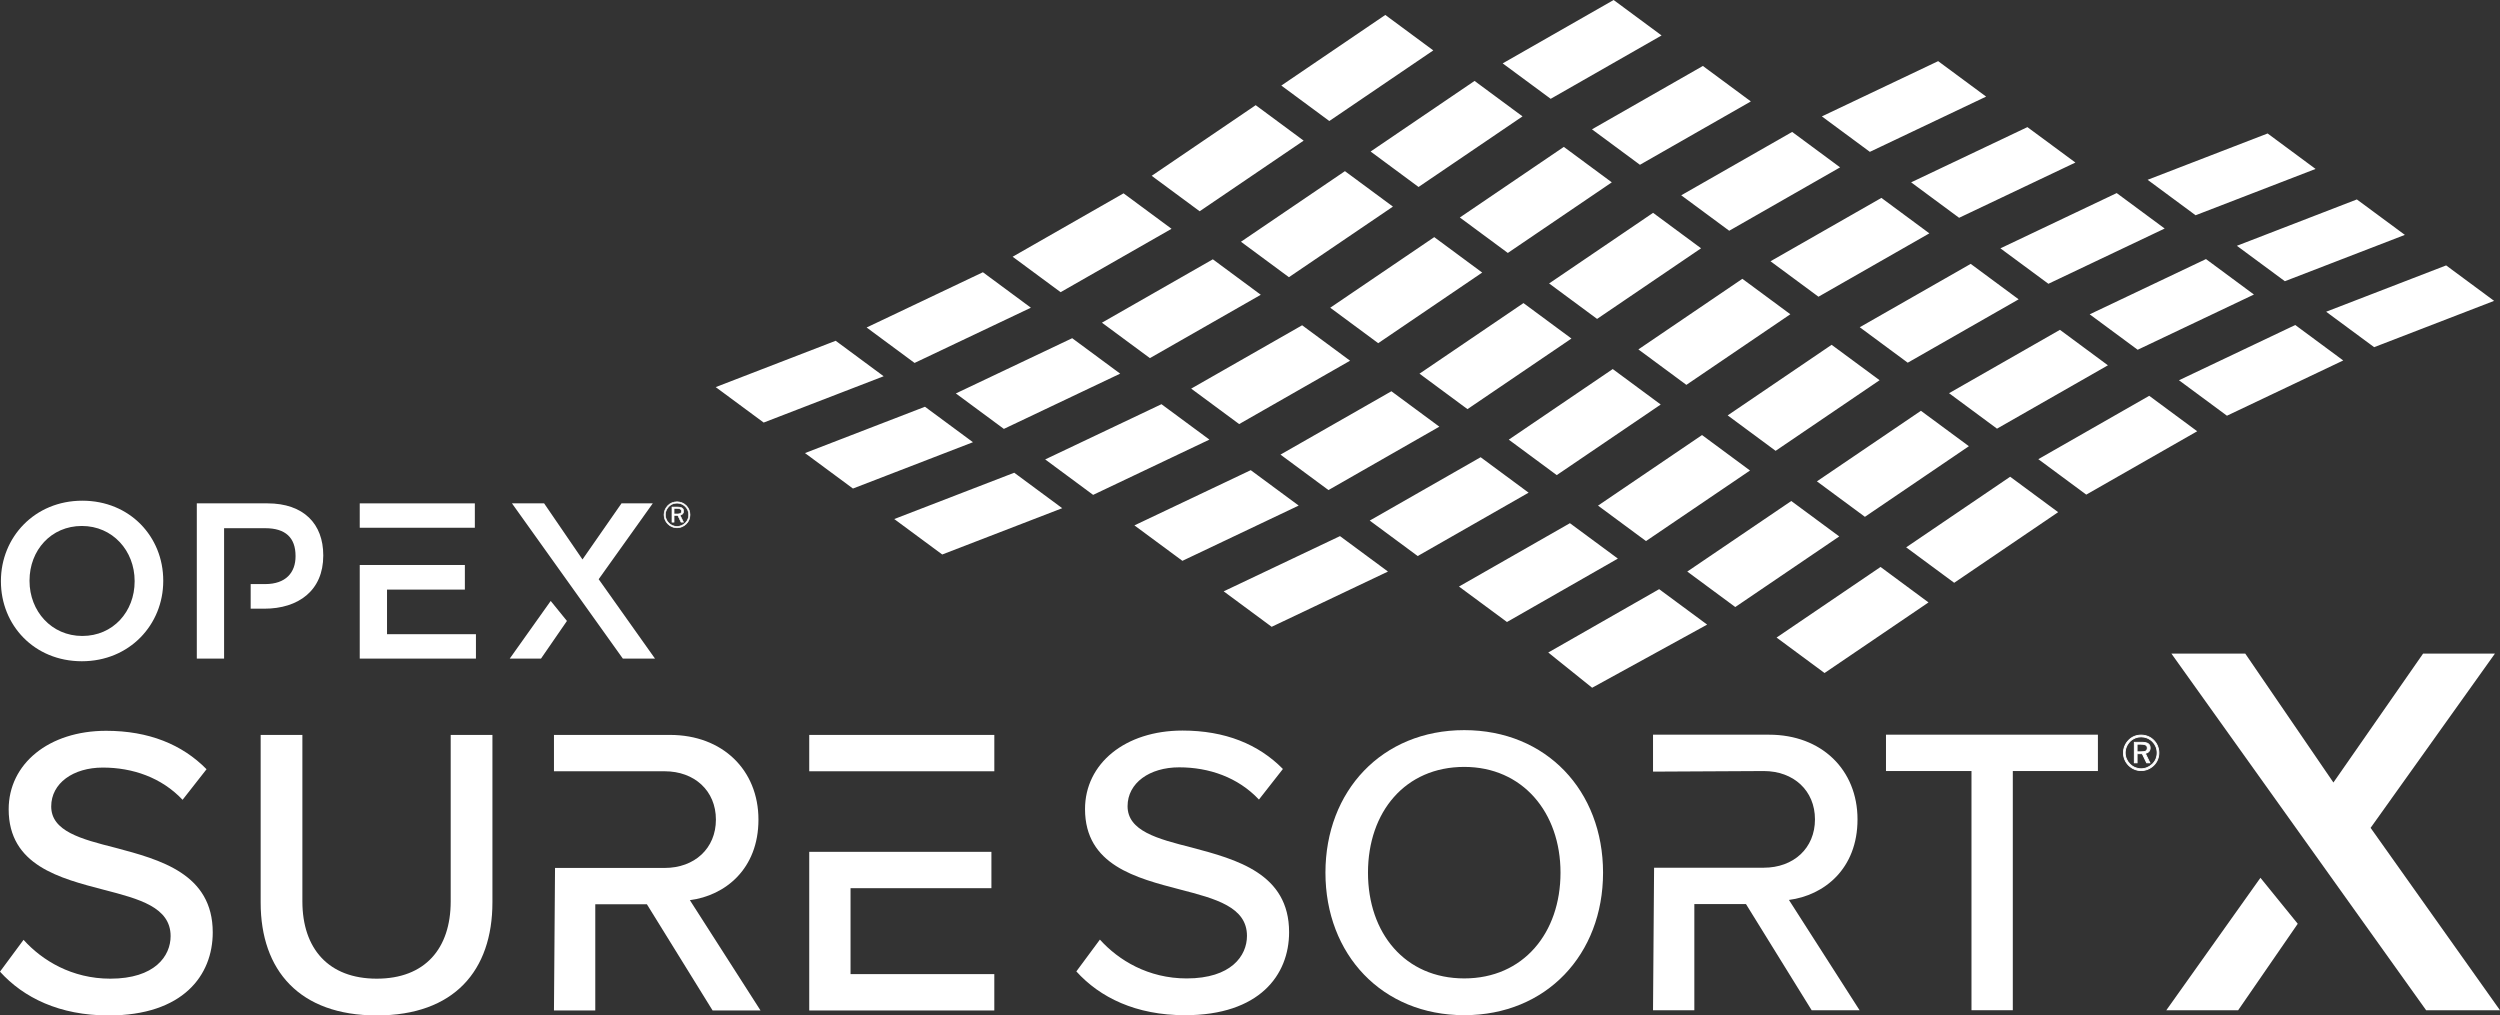
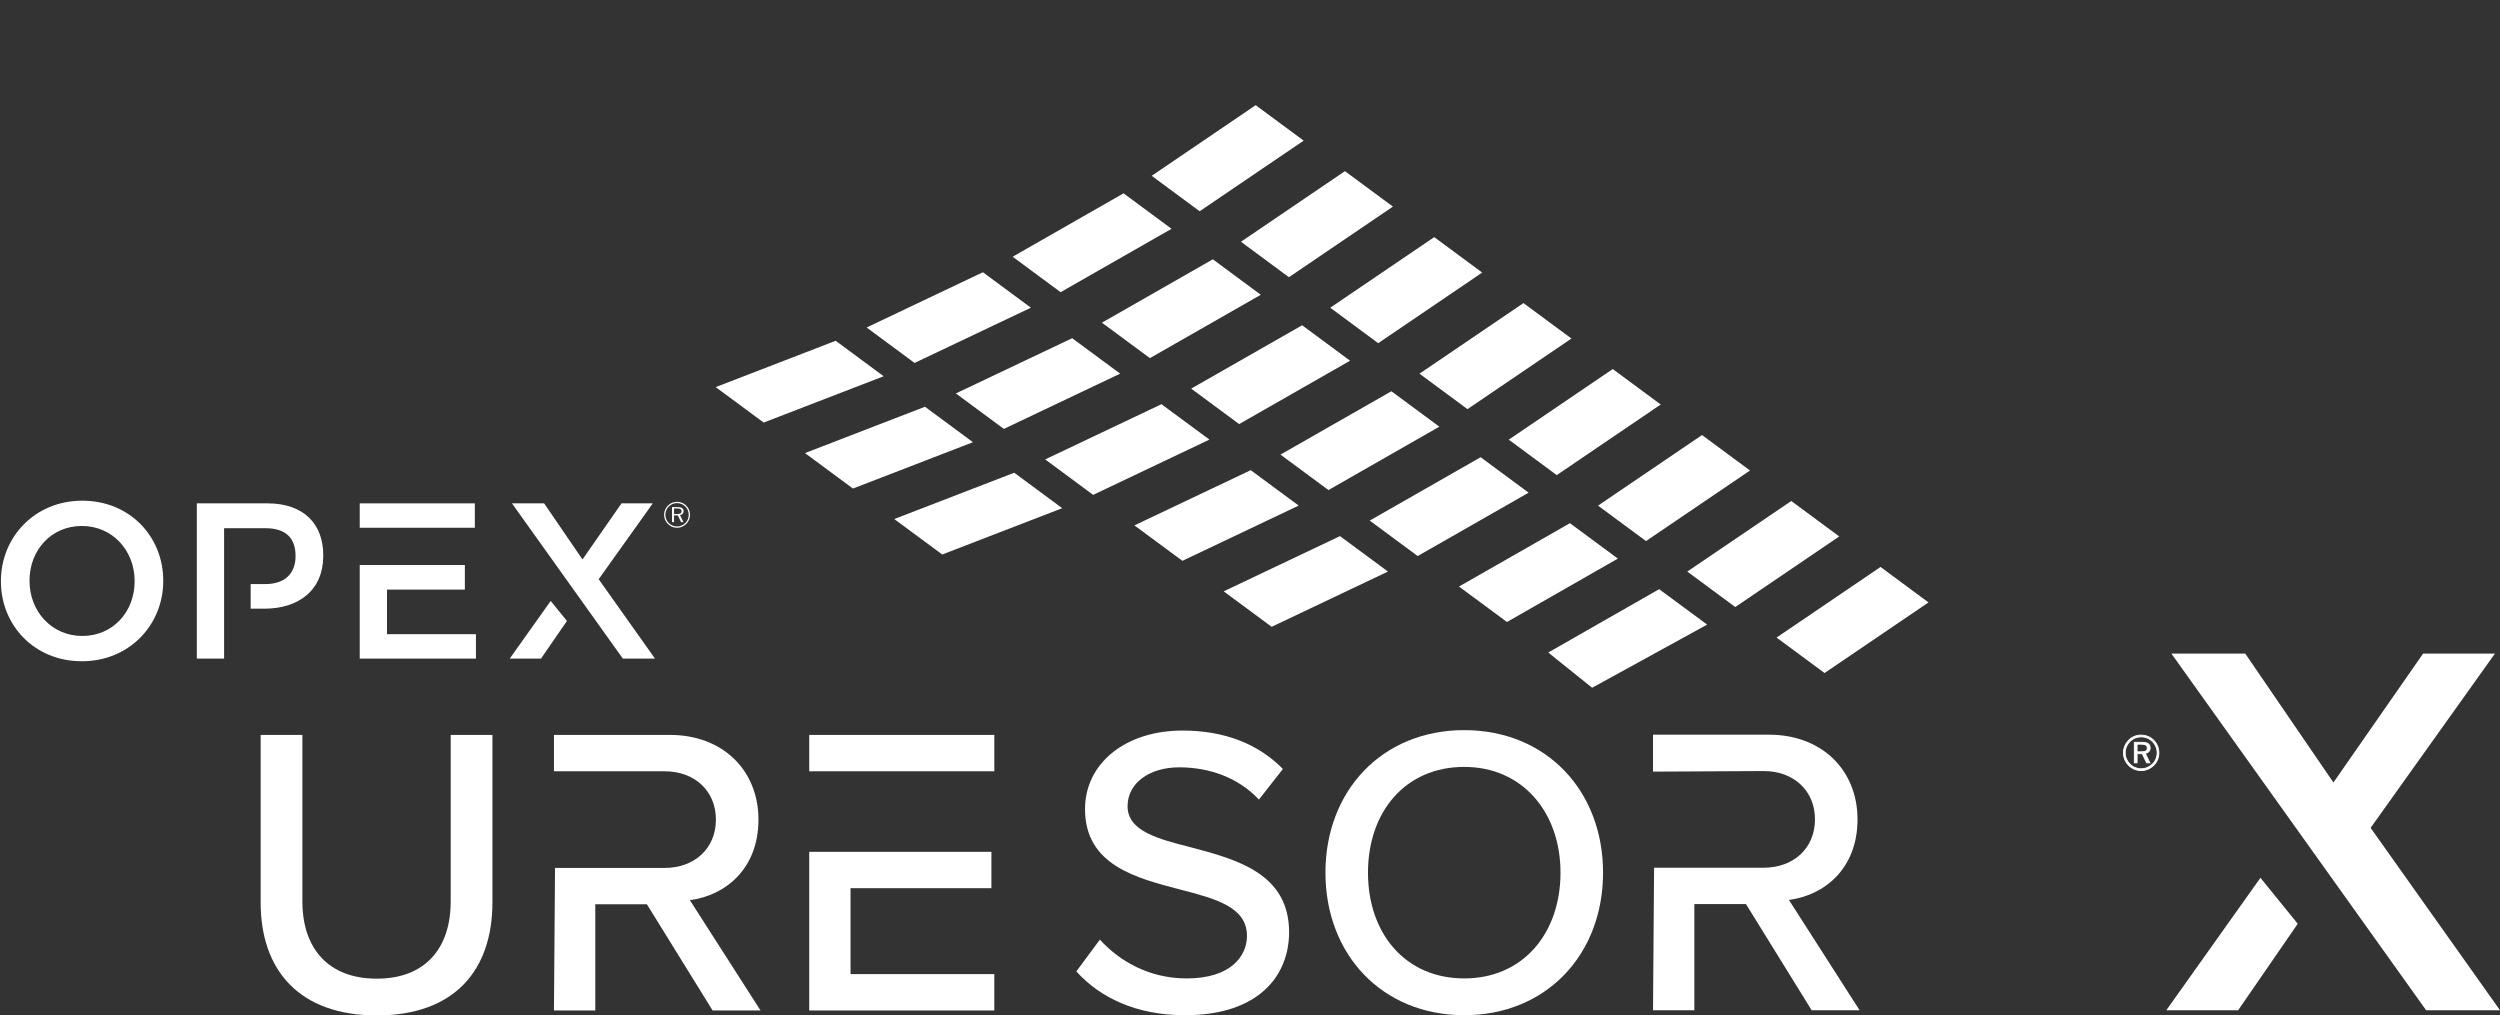
<svg xmlns="http://www.w3.org/2000/svg" id="Layer_2" viewBox="0 0 1546.05 627.96">
  <rect x="0" y="0" width="1546.05" height="627.96" fill="#333333" stroke="none" />
  <defs>
    <style>.cls-1,.cls-2{fill:#fff;}.cls-2{fill-rule:evenodd;}</style>
  </defs>
  <g id="Layer_1-2">
    <path class="cls-1" d="m.57,359.56v-.28c0-27.02,20.84-49.64,50.33-49.64s50.05,22.36,50.05,49.37v.28c0,27.02-20.85,49.64-50.33,49.64S.57,386.58.57,359.56m82.69,0v-.28c0-18.65-13.58-34.01-32.64-34.01s-32.36,15.08-32.36,33.73v.28c0,18.65,13.58,34.01,32.64,34.01s32.36-15.08,32.36-33.73" />
    <path class="cls-1" d="m425.92,318.37c0,1.97-.74,3.74-2.09,5.06-1.42,1.4-3.26,2.15-5.16,2.15s-3.71-.76-5.08-2.13c-1.36-1.37-2.13-3.17-2.13-5.08s.76-3.74,2.15-5.15c1.33-1.35,3.11-2.09,5.06-2.09s3.74.74,5.16,2.13c1.35,1.36,2.09,3.15,2.09,5.11m-7.25-8.03c-2.18,0-4.14.81-5.61,2.32-1.55,1.58-2.39,3.6-2.39,5.72s.83,4.12,2.36,5.64c1.53,1.53,3.51,2.38,5.64,2.38s4.15-.85,5.73-2.41c1.5-1.48,2.32-3.42,2.32-5.62s-.82-4.16-2.32-5.67c-1.53-1.54-3.54-2.37-5.73-2.37m.26,3.26h-3.36v9.3h1.27v-4.15h2.34l2,4.15h1.45l-2.1-4.33c1.36-.16,2.22-1.12,2.22-2.41,0-1.8-1.27-2.57-3.82-2.57m-.26.85c1.87,0,2.79.5,2.79,1.67,0,1.42-.81,1.78-2.79,1.78h-1.83v-3.45h1.83Z" />
-     <path class="cls-1" d="m418.66,326.59c-2.16,0-4.21-.87-5.78-2.44-1.56-1.56-2.42-3.61-2.42-5.78s.87-4.26,2.44-5.85c1.52-1.56,3.51-2.38,5.76-2.38s4.3.86,5.86,2.42c1.53,1.54,2.38,3.6,2.38,5.81s-.82,4.22-2.38,5.76c-1.61,1.59-3.69,2.46-5.86,2.46m0-16.06c-2.14,0-4.03.78-5.47,2.26-1.5,1.53-2.33,3.5-2.33,5.58s.82,4.02,2.3,5.5c1.5,1.5,3.45,2.33,5.5,2.33s4.05-.83,5.58-2.35c1.47-1.46,2.26-3.36,2.26-5.48s-.8-4.06-2.26-5.53c-1.48-1.49-3.47-2.31-5.58-2.31m0,15.24c-1.96,0-3.81-.78-5.22-2.19-1.41-1.41-2.18-3.27-2.18-5.22s.78-3.84,2.2-5.29c1.36-1.38,3.21-2.15,5.2-2.15s3.84.76,5.3,2.19c1.39,1.4,2.15,3.26,2.15,5.25s-.74,3.82-2.15,5.2c-1.45,1.43-3.33,2.21-5.3,2.21m0-14.45c-1.88,0-3.63.72-4.92,2.03-1.35,1.37-2.09,3.15-2.09,5.01s.74,3.6,2.07,4.94c1.33,1.34,3.09,2.07,4.94,2.07s3.65-.74,5.03-2.1c1.33-1.3,2.03-3,2.03-4.91s-.72-3.66-2.03-4.97c-1.38-1.36-3.12-2.08-5.02-2.08m4.27,11.77h-1.89l-2-4.15h-2.02v4.15h-1.66v-9.7h3.56c2.74,0,4.02.88,4.02,2.77,0,1.3-.84,2.3-2.13,2.56l2.12,4.37Zm-1.64-.4h1.01l-2.08-4.29.28-.03c1.24-.14,2.05-1.01,2.05-2.21,0-1.64-1.12-2.37-3.62-2.37h-3.16v8.9h.87v-4.14h2.66l2,4.14Zm-2.63-4.6h-2.03v-3.85h2.03c2.01,0,2.98.61,2.98,1.87,0,1.65-1.09,1.98-2.98,1.98m-1.64-.4h1.64c1.98,0,2.59-.37,2.59-1.58,0-.69-.3-1.47-2.59-1.47h-1.64v3.05Z" />
    <polygon class="cls-1" points="239.34 392.2 239.34 364.62 287.48 364.62 287.48 349.4 222.47 349.4 222.47 407.29 294.33 407.29 294.33 392.2 239.34 392.2" />
    <rect class="cls-1" x="222.47" y="311.29" width="71.18" height="15.08" />
    <path class="cls-1" d="m165.37,311.29h-43.66v96h16.87v-80.64h25.42c12.61,0,18.77,5.9,18.77,17.14v.28c0,10.01-6.02,17.14-18.77,17.14h-8.98v15.22h8.43c21.12,0,36.46-11.25,36.46-32.78v-.27c0-19.34-12.05-32.09-34.54-32.09" />
    <polygon class="cls-1" points="340.57 371.64 315.24 407.28 334.57 407.28 350.61 384.01 340.57 371.64" />
    <polygon class="cls-1" points="370.23 358.19 403.69 311.29 384.35 311.29 360.22 345.98 336.49 311.29 316.61 311.29 385.18 407.29 405.06 407.29 370.23 358.19" />
-     <path class="cls-1" d="m14.56,581.21c11.5,12.77,29.89,24.02,53.65,24.02,27.59,0,37.3-14.05,37.3-26.31,0-17.88-19.42-22.99-41.13-28.62-27.34-7.15-59.02-15.07-59.02-49.82,0-28.1,24.78-48.54,60.29-48.54,26.31,0,47.01,8.43,62.08,23.76l-14.82,18.91c-13.03-13.8-30.91-19.93-49.31-19.93s-31.93,9.71-31.93,24.02c0,15.33,18.39,20.18,39.6,25.55,27.85,7.41,60.29,16.1,60.29,52.37,0,26.57-18.4,51.35-64.38,51.35-30.4,0-52.63-10.99-67.19-27.08l14.56-19.67Z" />
    <path class="cls-1" d="m161.2,454.49h25.8v102.96c0,29.13,16.1,47.78,45.99,47.78s45.73-18.65,45.73-47.78v-102.96h25.81v103.47c0,42.41-23.76,70-71.54,70s-71.79-27.85-71.79-69.75v-103.73Z" />
    <path class="cls-1" d="m343.24,536.75l-.66,88.14h25.55v-65.66h31.93l40.62,65.66h29.64l-43.69-68.21c21.72-2.81,42.41-19.16,42.41-49.82s-22.23-52.37-54.67-52.37h-71.79v22.48h68.47c18.4,0,31.68,12.01,31.68,29.89s-13.28,29.89-31.68,29.89h-67.8Z" />
    <path class="cls-1" d="m1022.92,536.61l-.66,88.14h25.55v-65.66h31.93l40.62,65.66h29.64l-43.69-68.21c21.72-2.81,42.41-19.16,42.41-49.82s-22.23-52.37-54.67-52.37h-71.79v22.84l68.47-.36c18.4,0,31.68,12.01,31.68,29.89s-13.28,29.89-31.68,29.89h-67.8Z" />
    <polygon class="cls-1" points="500.45 526.79 500.45 624.9 614.9 624.9 614.9 602.41 525.99 602.41 525.99 549.27 613.11 549.27 613.11 526.79 500.45 526.79" />
    <rect class="cls-1" x="500.45" y="454.49" width="114.46" height="22.48" />
    <path class="cls-1" d="m680.2,581.06c11.5,12.77,29.89,24.02,53.65,24.02,27.59,0,37.3-14.05,37.3-26.31,0-17.88-19.42-22.99-41.13-28.62-27.34-7.15-59.02-15.07-59.02-49.82,0-28.1,24.78-48.54,60.29-48.54,26.31,0,47.01,8.43,62.08,23.76l-14.82,18.91c-13.03-13.8-30.91-19.93-49.31-19.93s-31.93,9.71-31.93,24.02c0,15.33,18.39,20.18,39.6,25.55,27.85,7.41,60.29,16.1,60.29,52.37,0,26.57-18.4,51.35-64.38,51.35-30.4,0-52.63-10.99-67.19-27.08l14.56-19.67Z" />
    <path class="cls-1" d="m905.52,451.53c50.84,0,85.84,37.56,85.84,88.14s-35,88.14-85.84,88.14-85.84-37.56-85.84-88.14,35-88.14,85.84-88.14Zm0,22.74c-36.53,0-59.53,27.85-59.53,65.4s22.99,65.4,59.53,65.4,59.53-28.1,59.53-65.4-23.5-65.4-59.53-65.4Z" />
-     <path class="cls-1" d="m1219.22,476.82h-52.89v-22.48h131.06v22.48h-52.63v147.92h-25.55v-147.92Z" />
    <path class="cls-1" d="m1334.01,465.59c0,2.7-1.02,5.11-2.86,6.91-1.95,1.91-4.46,2.94-7.05,2.94s-5.07-1.03-6.94-2.91c-1.86-1.87-2.91-4.33-2.91-6.94s1.04-5.11,2.94-7.04c1.81-1.84,4.25-2.86,6.91-2.86s5.12,1.01,7.05,2.91c1.84,1.85,2.86,4.31,2.86,6.98m-9.91-10.98c-2.98,0-5.66,1.11-7.67,3.16-2.12,2.15-3.26,4.92-3.26,7.81s1.14,5.62,3.22,7.71c2.09,2.09,4.8,3.26,7.71,3.26s5.67-1.16,7.82-3.29c2.04-2.03,3.16-4.68,3.16-7.67s-1.12-5.69-3.16-7.74c-2.1-2.1-4.84-3.23-7.82-3.23m.35,4.45h-4.59v12.7h1.73v-5.66h3.2l2.73,5.66h1.98l-2.87-5.91c1.86-.21,3.04-1.54,3.04-3.29,0-2.46-1.73-3.51-5.22-3.51m-.35,1.16c2.55,0,3.81.69,3.81,2.28,0,1.94-1.11,2.43-3.81,2.43h-2.51v-4.72h2.51Z" />
    <path class="cls-1" d="m1324.11,476.82c-2.95,0-5.75-1.19-7.9-3.34-2.13-2.13-3.3-4.93-3.3-7.9s1.18-5.82,3.34-8c2.08-2.13,4.79-3.25,7.86-3.25s5.88,1.18,8.01,3.31c2.09,2.1,3.24,4.92,3.24,7.94s-1.12,5.77-3.24,7.87c-2.2,2.17-5.05,3.37-8.01,3.37m0-21.94c-2.92,0-5.5,1.07-7.48,3.08-2.06,2.08-3.18,4.79-3.18,7.62s1.12,5.49,3.15,7.51c2.04,2.05,4.71,3.18,7.52,3.18s5.53-1.14,7.63-3.21c2.01-2,3.08-4.59,3.08-7.49s-1.1-5.55-3.09-7.55c-2.03-2.03-4.74-3.15-7.63-3.15m0,20.82c-2.68,0-5.21-1.06-7.14-2.99-1.92-1.93-2.98-4.47-2.98-7.13s1.07-5.25,3.01-7.23c1.86-1.89,4.39-2.93,7.11-2.93s5.25,1.03,7.24,2.99c1.9,1.91,2.94,4.45,2.94,7.18s-1.01,5.22-2.94,7.1c-1.98,1.95-4.55,3.02-7.24,3.02m0-19.75c-2.57,0-4.96.98-6.72,2.77-1.84,1.88-2.86,4.31-2.86,6.85s1.01,4.92,2.83,6.75c1.82,1.83,4.22,2.83,6.75,2.83s4.98-1.02,6.87-2.86c1.81-1.78,2.77-4.1,2.77-6.71s-.98-4.99-2.77-6.79c-1.88-1.86-4.26-2.84-6.86-2.84m5.84,16.08h-2.58l-2.73-5.66h-2.75v5.66h-2.27v-13.25h4.86c3.74,0,5.49,1.2,5.49,3.78,0,1.78-1.15,3.15-2.91,3.5l2.9,5.97Zm-2.24-.54h1.38l-2.85-5.86.38-.04c1.7-.2,2.8-1.38,2.8-3.02,0-2.24-1.52-3.24-4.94-3.24h-4.32v12.16h1.19v-5.66h3.64l2.73,5.66Zm-3.59-6.28h-2.77v-5.26h2.77c2.74,0,4.07.84,4.07,2.56,0,2.26-1.49,2.7-4.07,2.7m-2.24-.54h2.24c2.71,0,3.53-.51,3.53-2.16,0-.94-.4-2.01-3.53-2.01h-2.24v4.17Z" />
    <polygon class="cls-1" points="1397.9 542.85 1339.69 624.75 1384.12 624.75 1420.97 571.28 1397.9 542.85" />
    <polygon class="cls-1" points="1466.03 511.96 1542.91 404.21 1498.48 404.21 1443.03 483.92 1388.52 404.21 1342.84 404.21 1500.37 624.76 1546.05 624.76 1466.03 511.96" />
-     <path class="cls-2" d="m792.39,52.91l29.69,21.93,64.29-43.67-29.67-21.93-64.3,43.67Zm566.4,213.79l-29.67-21.93-68.59,39.19,29.65,21.93,68.61-39.19Zm18.4-9.61l-29.67-21.93,71.91-34.17,29.67,21.93-71.91,34.17Zm-134.06,37.73l29.67,21.92-64.3,43.67-29.69-21.93,64.32-43.66Zm299.28-108.76l-29.67-21.93-74.21,28.65,29.69,21.92,74.2-28.64Zm-307.43,79.03l-29.65-21.93,68.58-39.19,29.67,21.94-68.59,39.18Zm158.89-82.95l-29.65-21.93-71.91,34.17,29.67,21.92,71.89-34.15Zm-270.26,115.54l29.69,21.93,64.3-43.67-29.67-21.9-64.32,43.64Zm289.39-123.77l-29.67-21.91,74.2-28.67,29.69,21.93-74.21,28.65Zm-164.63,11.2l-29.65-21.93-68.61,39.19,29.67,21.93,68.59-39.19Zm18.4-9.61l-29.68-21.92,71.92-34.18,29.67,21.93-71.91,34.17Zm-134.06,37.73l29.67,21.9-64.3,43.67-29.65-21.92,64.29-43.66Zm299.28-108.76l-29.65-21.93-74.21,28.65,29.67,21.93,74.2-28.65Zm-307.41,79.03l-29.67-21.93,68.59-39.19,29.65,21.93-68.58,39.19Zm158.9-82.97l-29.69-21.92-71.91,34.15,29.67,21.93,71.92-34.17Zm-270.27,115.55l29.67,21.93,64.3-43.67-29.67-21.92-64.3,43.66Zm124.75-112.58l-29.65-21.92-68.61,39.19,29.68,21.93,68.58-39.21Zm18.4-9.59l-29.69-21.93,71.92-34.17,29.67,21.93-71.91,34.17Zm-134.06,37.71l29.67,21.93-64.3,43.67-29.67-21.93,64.3-43.67Zm-8.13-29.71l-29.67-21.93,68.59-39.19,29.67,21.93-68.59,39.19Zm-111.37,32.59l29.67,21.93,64.3-43.67-29.67-21.92-64.3,43.66Zm124.75-112.58l-29.65-21.92-68.61,39.19,29.69,21.92,68.58-39.19Zm-115.66,28.12l29.67,21.93-64.3,43.66-29.65-21.93,64.29-43.66Z" />
    <path class="cls-2" d="m957.47,403.53l27.14,21.79,71.12-39.05-29.68-21.92-68.58,39.18Zm179.96-71.78l-29.67-21.92-64.32,43.64,29.69,21.93,64.3-43.66Zm-136.91,13.7l-29.65-21.9-68.61,39.18,29.68,21.93,68.58-39.21Zm-12.27-32.77l29.67,21.93,64.32-43.64-29.67-21.93-64.32,43.64Zm-231.5,53.02l29.67,21.93,71.92-34.17-29.67-21.92-71.92,34.15Zm188.57-61.02l-29.67-21.93-68.59,39.19,29.67,21.93,68.59-39.19Zm-12.27-32.79l29.67,21.93,64.3-43.66-29.67-21.93-64.3,43.66Zm-129.92,40.77l-29.65-21.9-71.94,34.15,29.68,21.92,71.91-34.17Zm86.98-48.8l-29.65-21.9-68.59,39.18,29.67,21.93,68.58-39.21Zm-12.27-32.77l29.67,21.93,64.3-43.66-29.67-21.93-64.3,43.66Zm-324.83,89.89l29.68,21.93,74.2-28.64-29.67-21.93-74.21,28.64Zm194.91-49.12l-29.65-21.9-71.91,34.15,29.65,21.93,71.91-34.18Zm86.99-48.79l-29.65-21.92-68.61,39.18,29.67,21.93,68.59-39.19Zm-12.27-32.77l29.67,21.93,64.3-43.67-29.65-21.92-64.32,43.66Zm-220.95,83.17l-29.68-21.93-74.2,28.65,29.67,21.93,74.21-28.65Zm-10.57-30.16l29.69,21.93,71.92-34.17-29.67-21.92-71.94,34.15Zm188.57-61.02l-29.65-21.93-68.59,39.19,29.67,21.92,68.58-39.18Zm-12.27-32.79l29.67,21.93,64.32-43.66-29.68-21.93-64.3,43.66Zm-220.95,83.18l-29.67-21.94-74.2,28.65,29.67,21.93,74.2-28.64Zm91.04-42.39l-29.67-21.93-71.91,34.17,29.65,21.92,71.92-34.15Zm86.98-48.8l-29.67-21.93-68.59,39.21,29.67,21.92,68.59-39.19Zm81.7-54.52l-29.65-21.93-64.32,43.69,29.67,21.92,64.3-43.67Zm356.77,263.65l-64.3,43.66,29.67,21.93,64.29-43.66-29.65-21.93Z" />
  </g>
</svg>